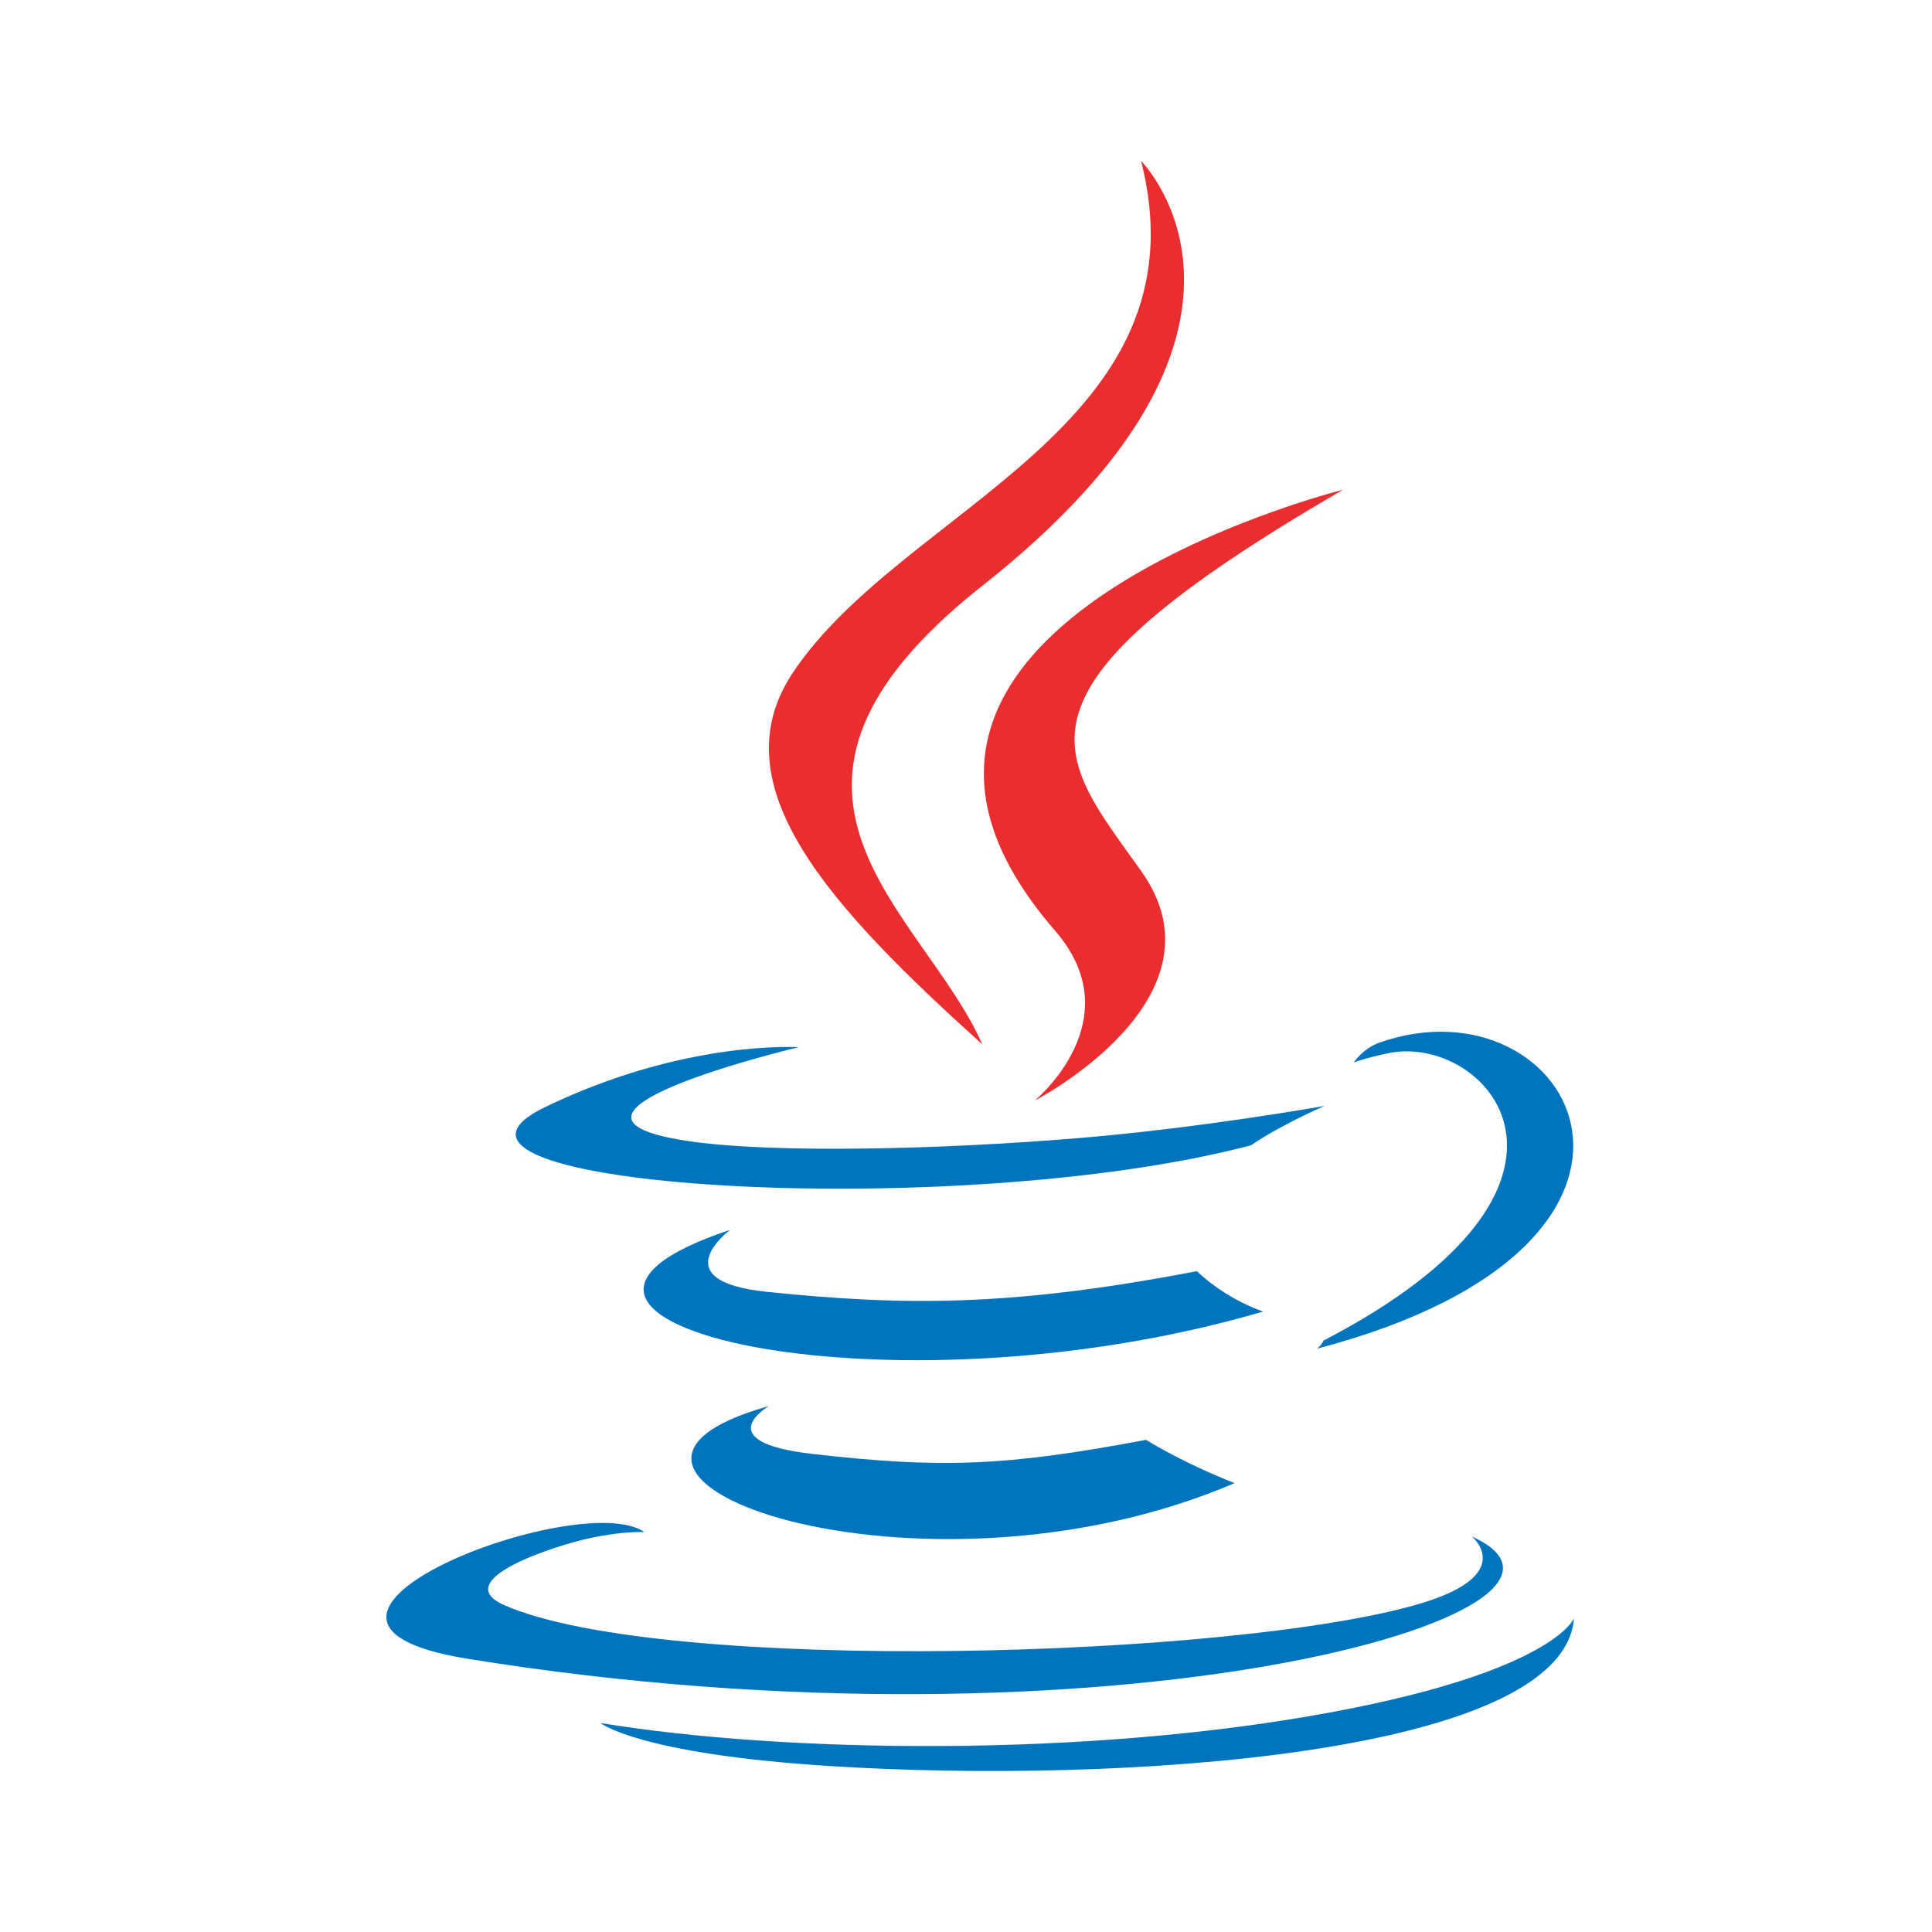
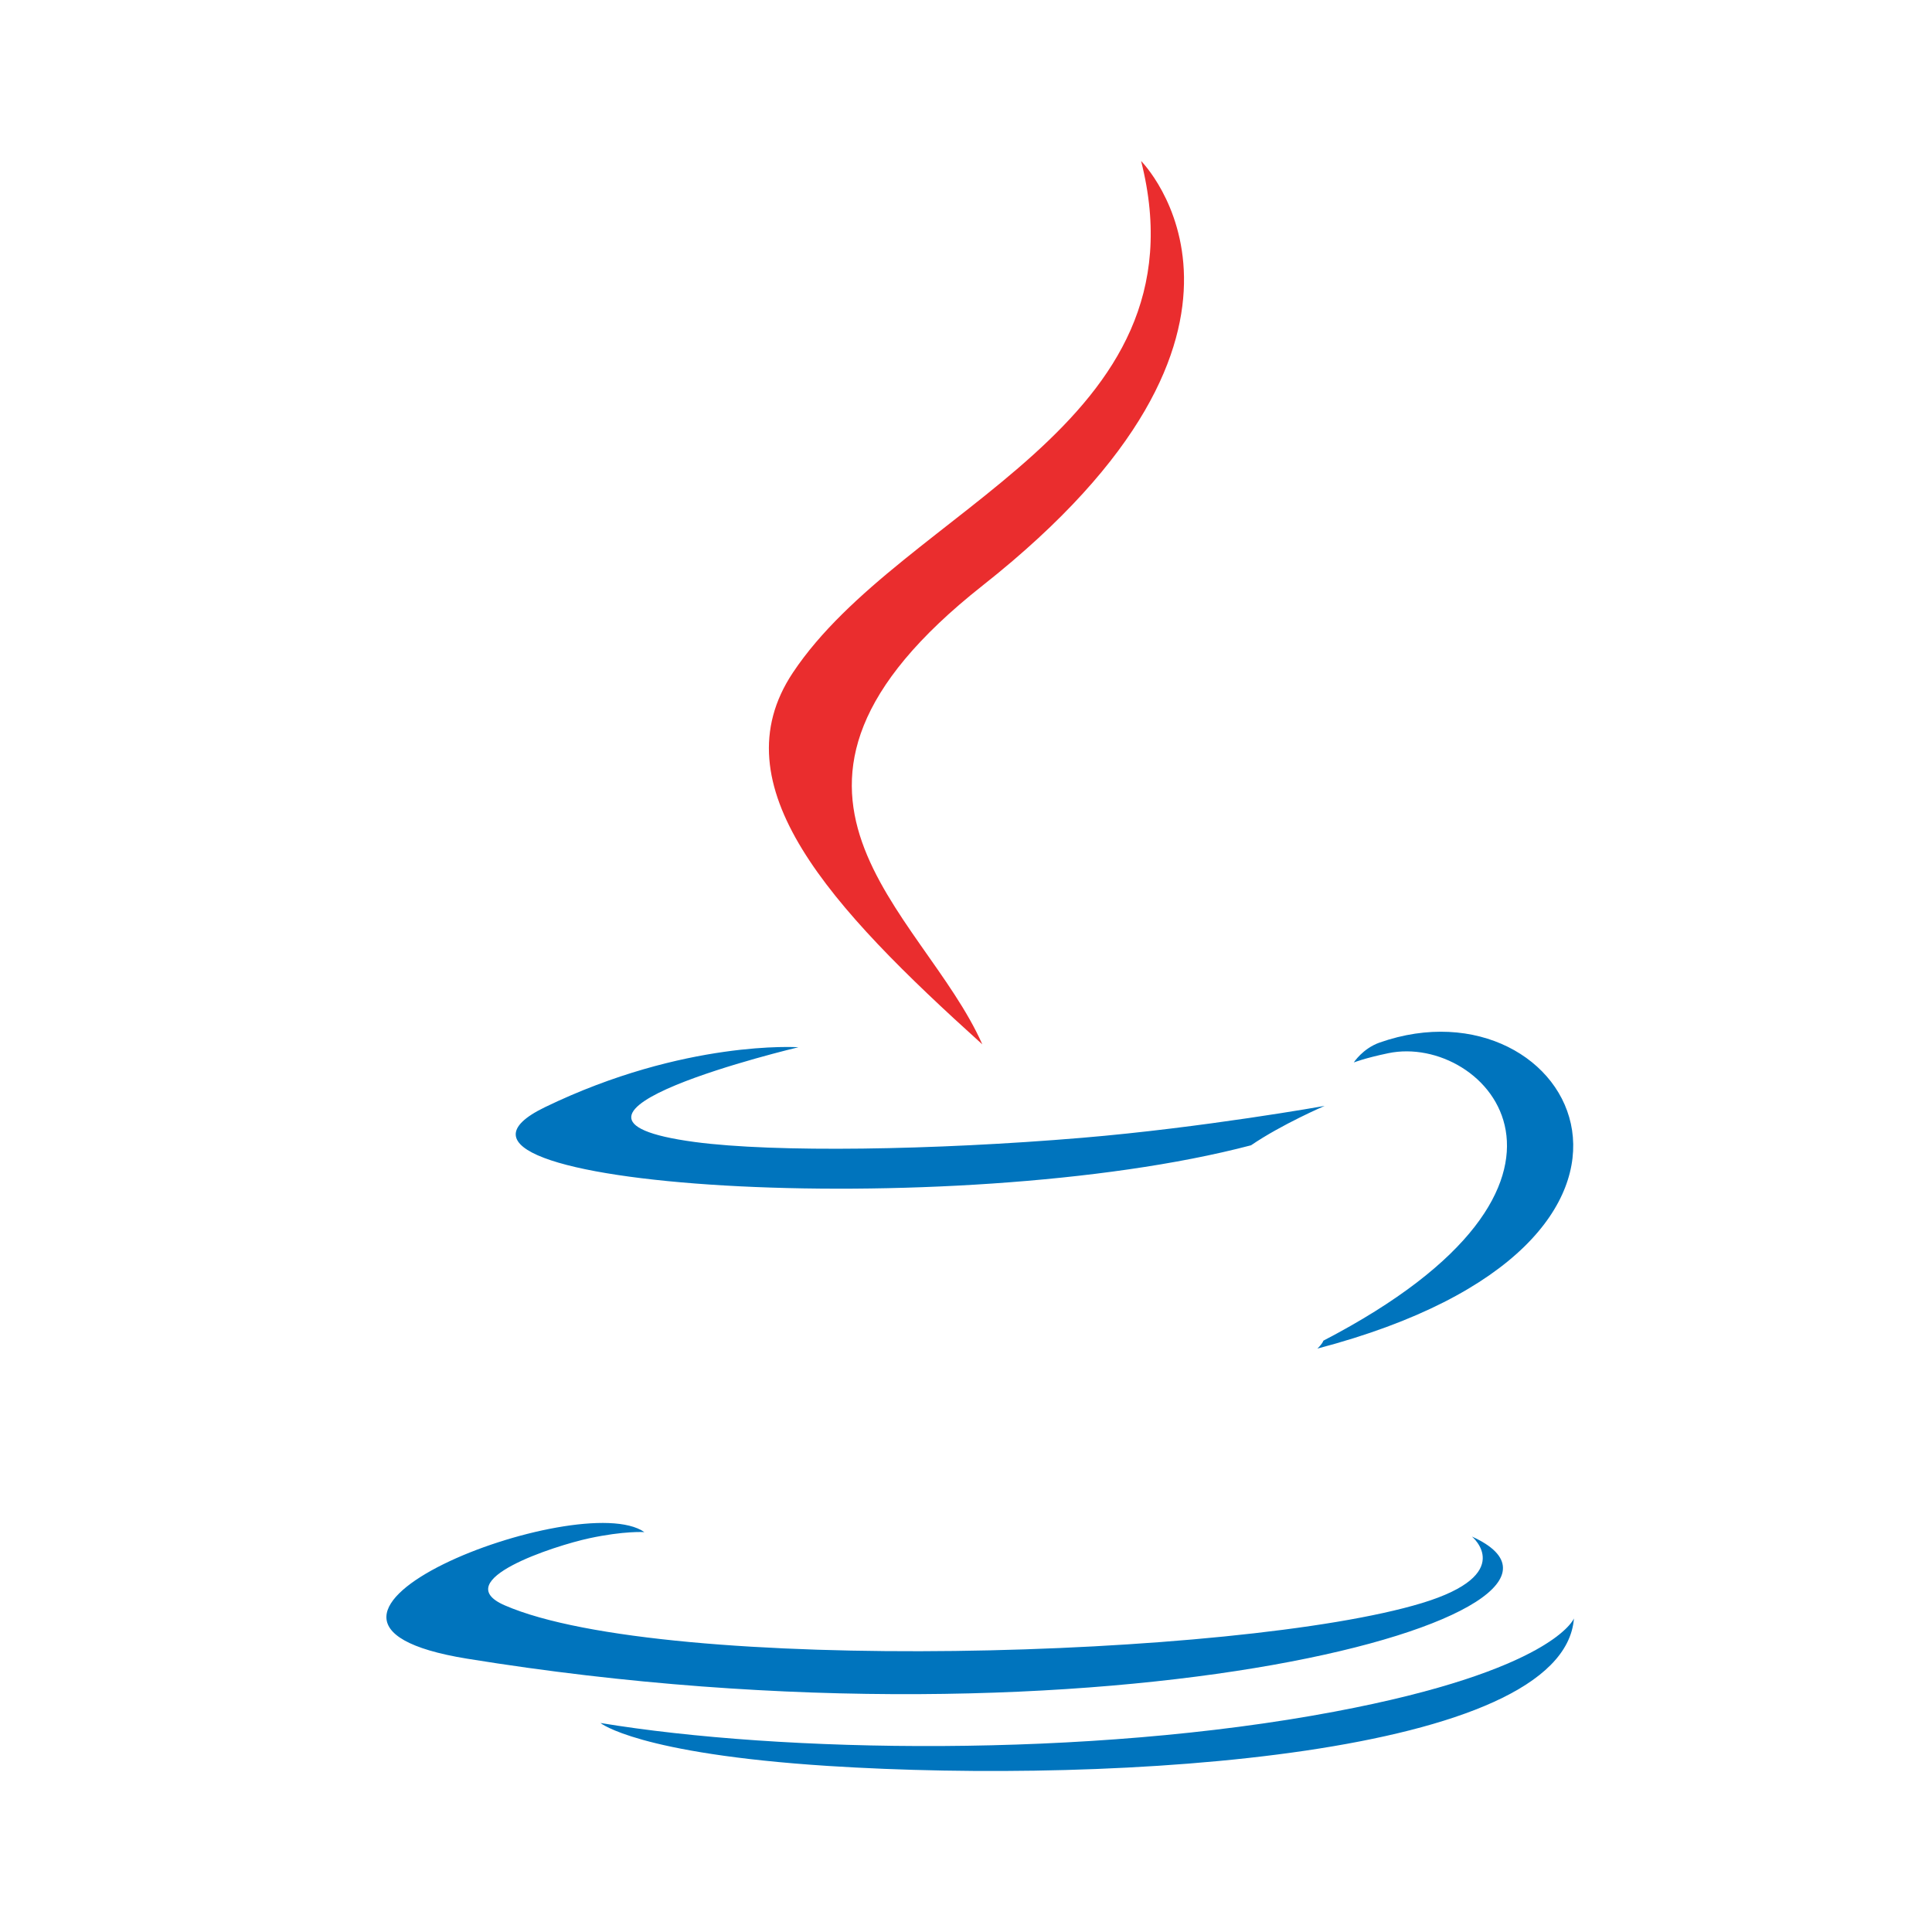
<svg xmlns="http://www.w3.org/2000/svg" width="60" height="60" viewBox="0 0 60 60" fill="none">
-   <path d="M23.875 43.668C23.875 43.668 21.966 44.779 25.236 45.154C29.199 45.606 31.224 45.542 35.59 44.716C35.59 44.716 36.74 45.435 38.343 46.059C28.553 50.253 16.187 45.816 23.875 43.668ZM22.678 38.193C22.678 38.193 20.536 39.779 23.809 40.118C28.043 40.555 31.385 40.591 37.171 39.477C37.171 39.477 37.969 40.288 39.227 40.732C27.392 44.193 14.211 41.004 22.678 38.193Z" fill="#0074BD" />
-   <path d="M32.767 28.904C35.18 31.683 32.134 34.18 32.134 34.18C32.134 34.18 38.258 31.019 35.446 27.059C32.819 23.367 30.804 21.534 41.71 15.209C41.71 15.209 24.591 19.483 32.767 28.904Z" fill="#EA2D2E" />
  <path d="M45.712 47.719C45.712 47.719 47.126 48.885 44.155 49.786C38.505 51.498 20.637 52.014 15.674 49.855C13.891 49.078 17.236 48.002 18.288 47.775C19.386 47.537 20.012 47.581 20.012 47.581C18.028 46.184 7.188 50.325 14.507 51.512C34.465 54.748 50.888 50.055 45.712 47.719ZM24.796 32.523C24.796 32.523 15.708 34.681 21.578 35.466C24.057 35.798 28.997 35.722 33.601 35.336C37.362 35.02 41.137 34.345 41.137 34.345C41.137 34.345 39.812 34.913 38.852 35.568C29.622 37.996 11.794 36.865 16.927 34.383C21.266 32.284 24.796 32.523 24.796 32.523ZM41.1 41.635C50.482 36.761 46.144 32.077 43.115 32.708C42.375 32.862 42.043 32.996 42.043 32.996C42.043 32.996 42.319 32.564 42.844 32.378C48.834 30.273 53.441 38.589 40.912 41.882C40.912 41.882 41.056 41.751 41.1 41.635Z" fill="#0074BD" />
  <path d="M35.438 5C35.438 5 40.633 10.198 30.51 18.189C22.391 24.601 28.659 28.256 30.507 32.434C25.767 28.158 22.291 24.394 24.623 20.891C28.047 15.749 37.534 13.256 35.438 5Z" fill="#EA2D2E" />
  <path d="M25.718 54.843C34.722 55.419 48.552 54.523 48.88 50.262C48.88 50.262 48.25 51.877 41.438 53.158C33.752 54.605 24.27 54.437 18.648 53.509C18.648 53.509 19.8 54.462 25.718 54.843Z" fill="#0074BD" />
</svg>